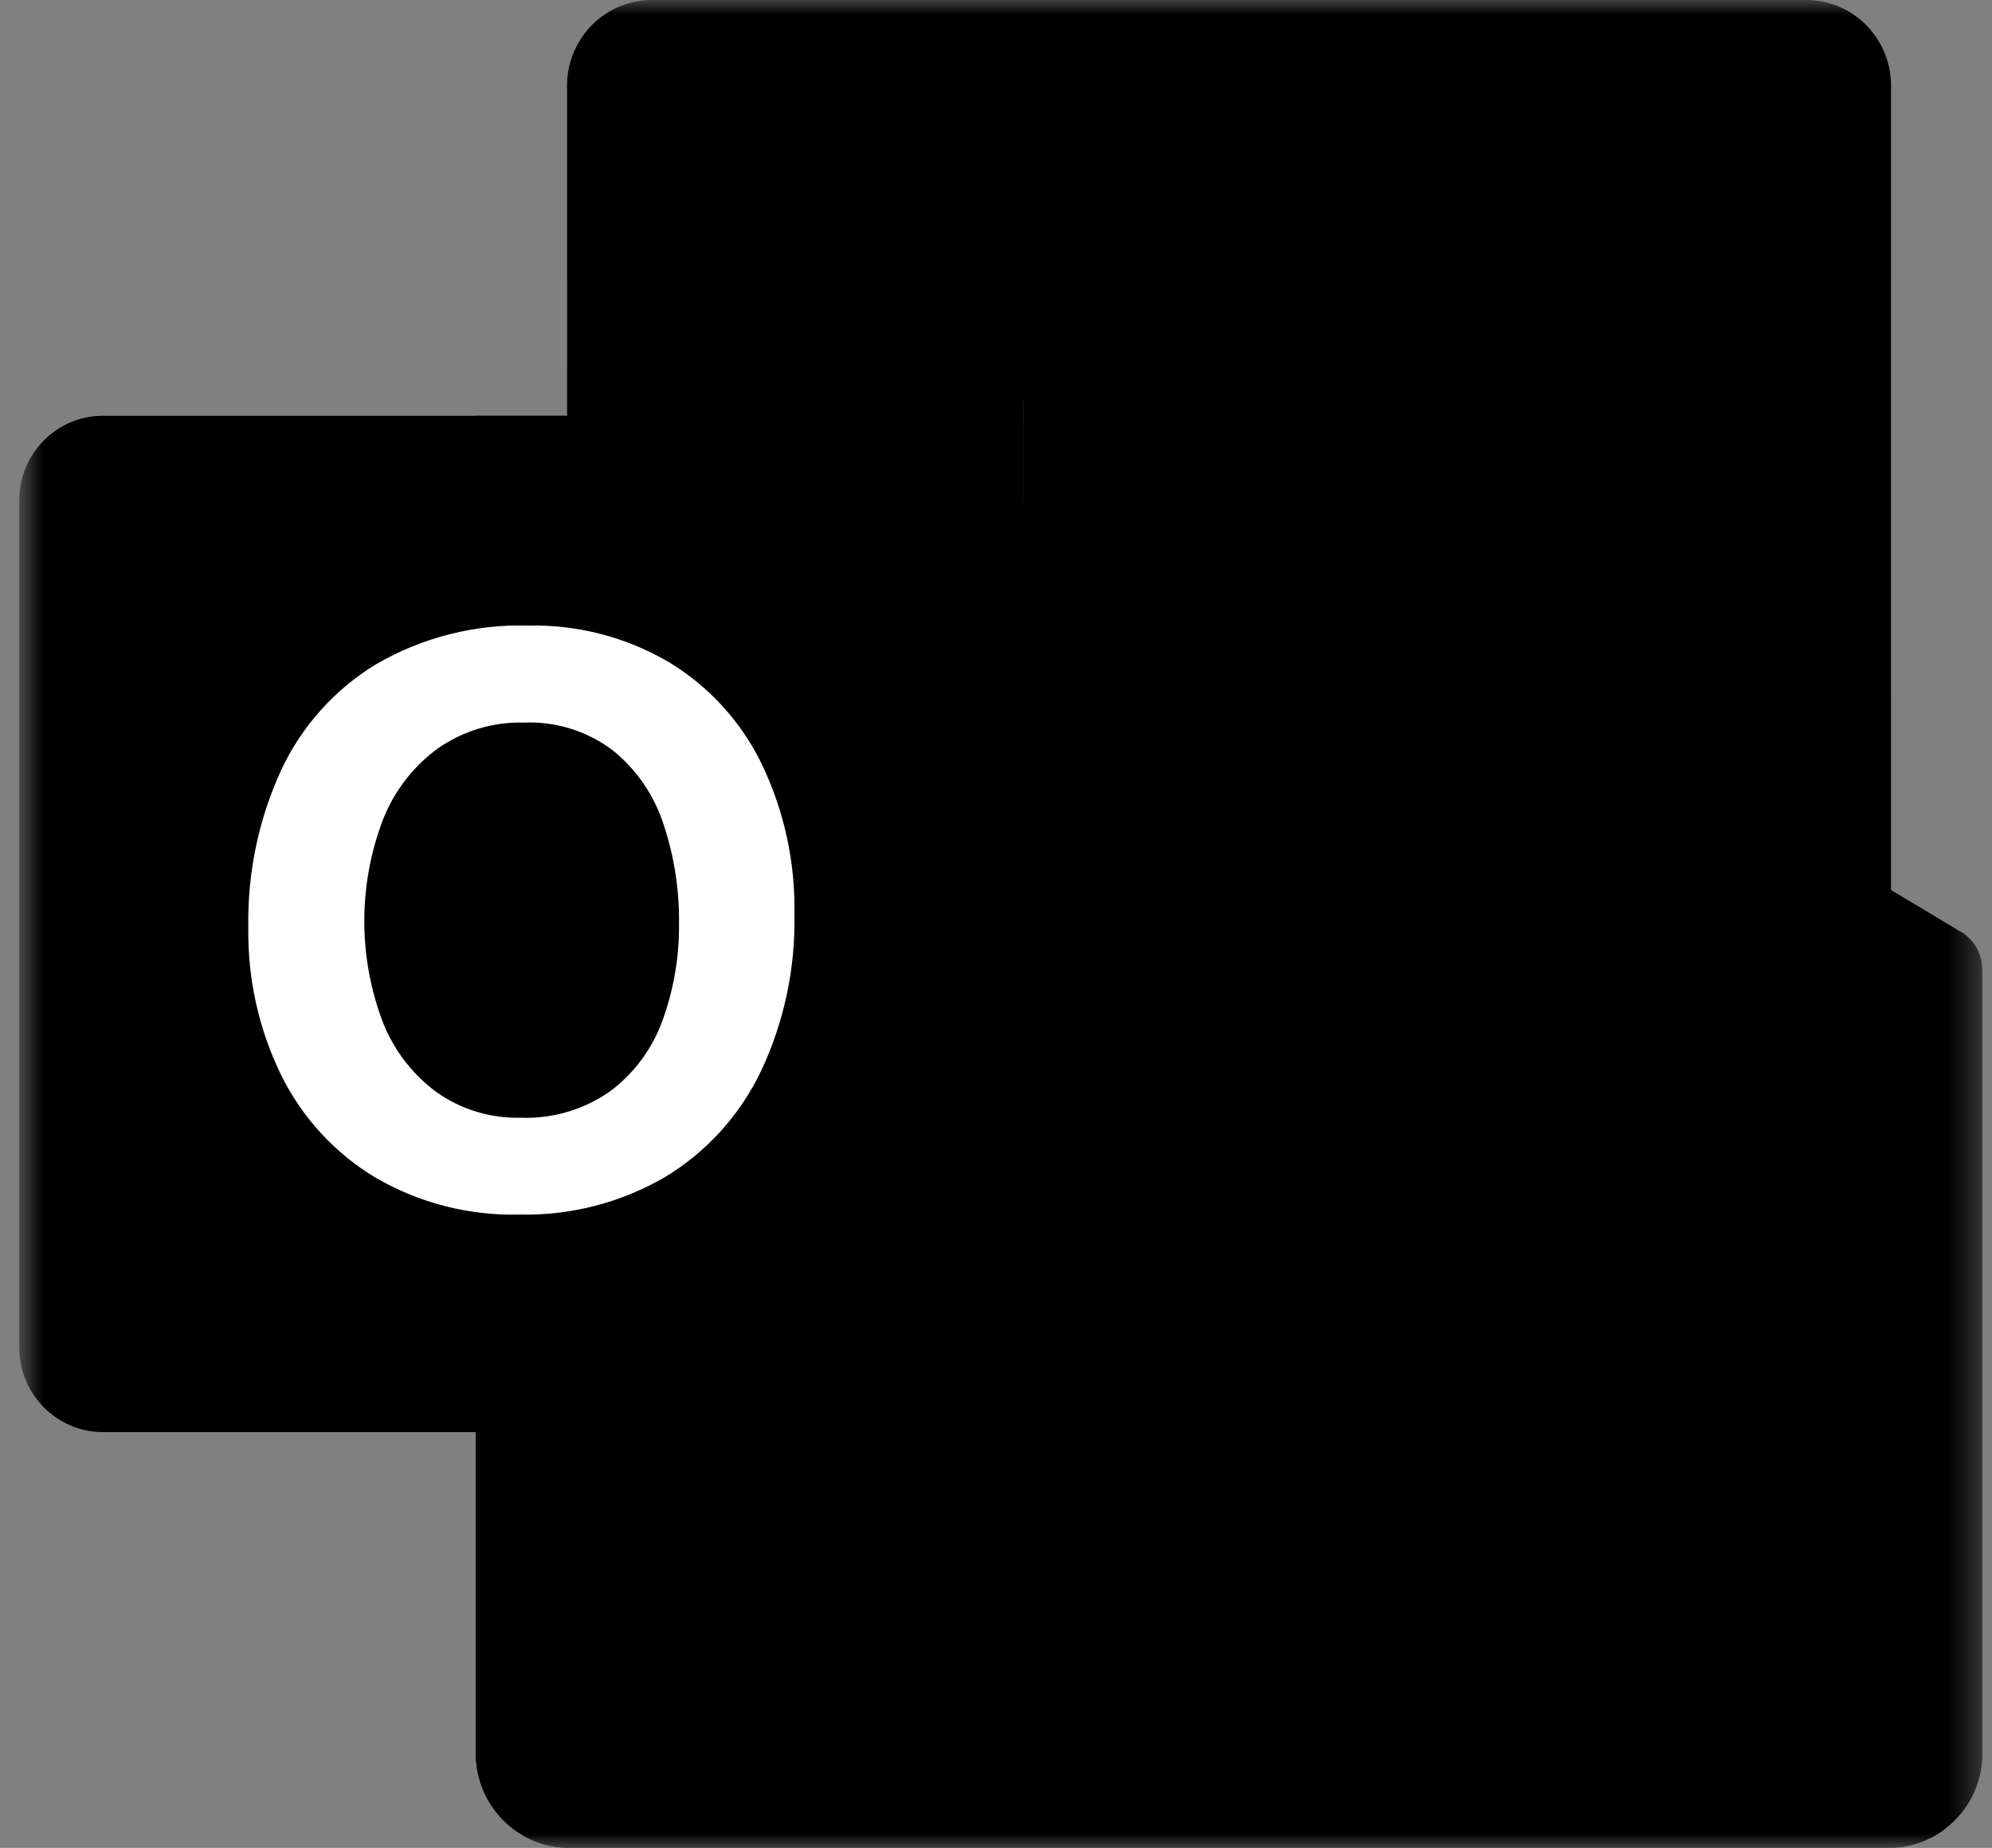
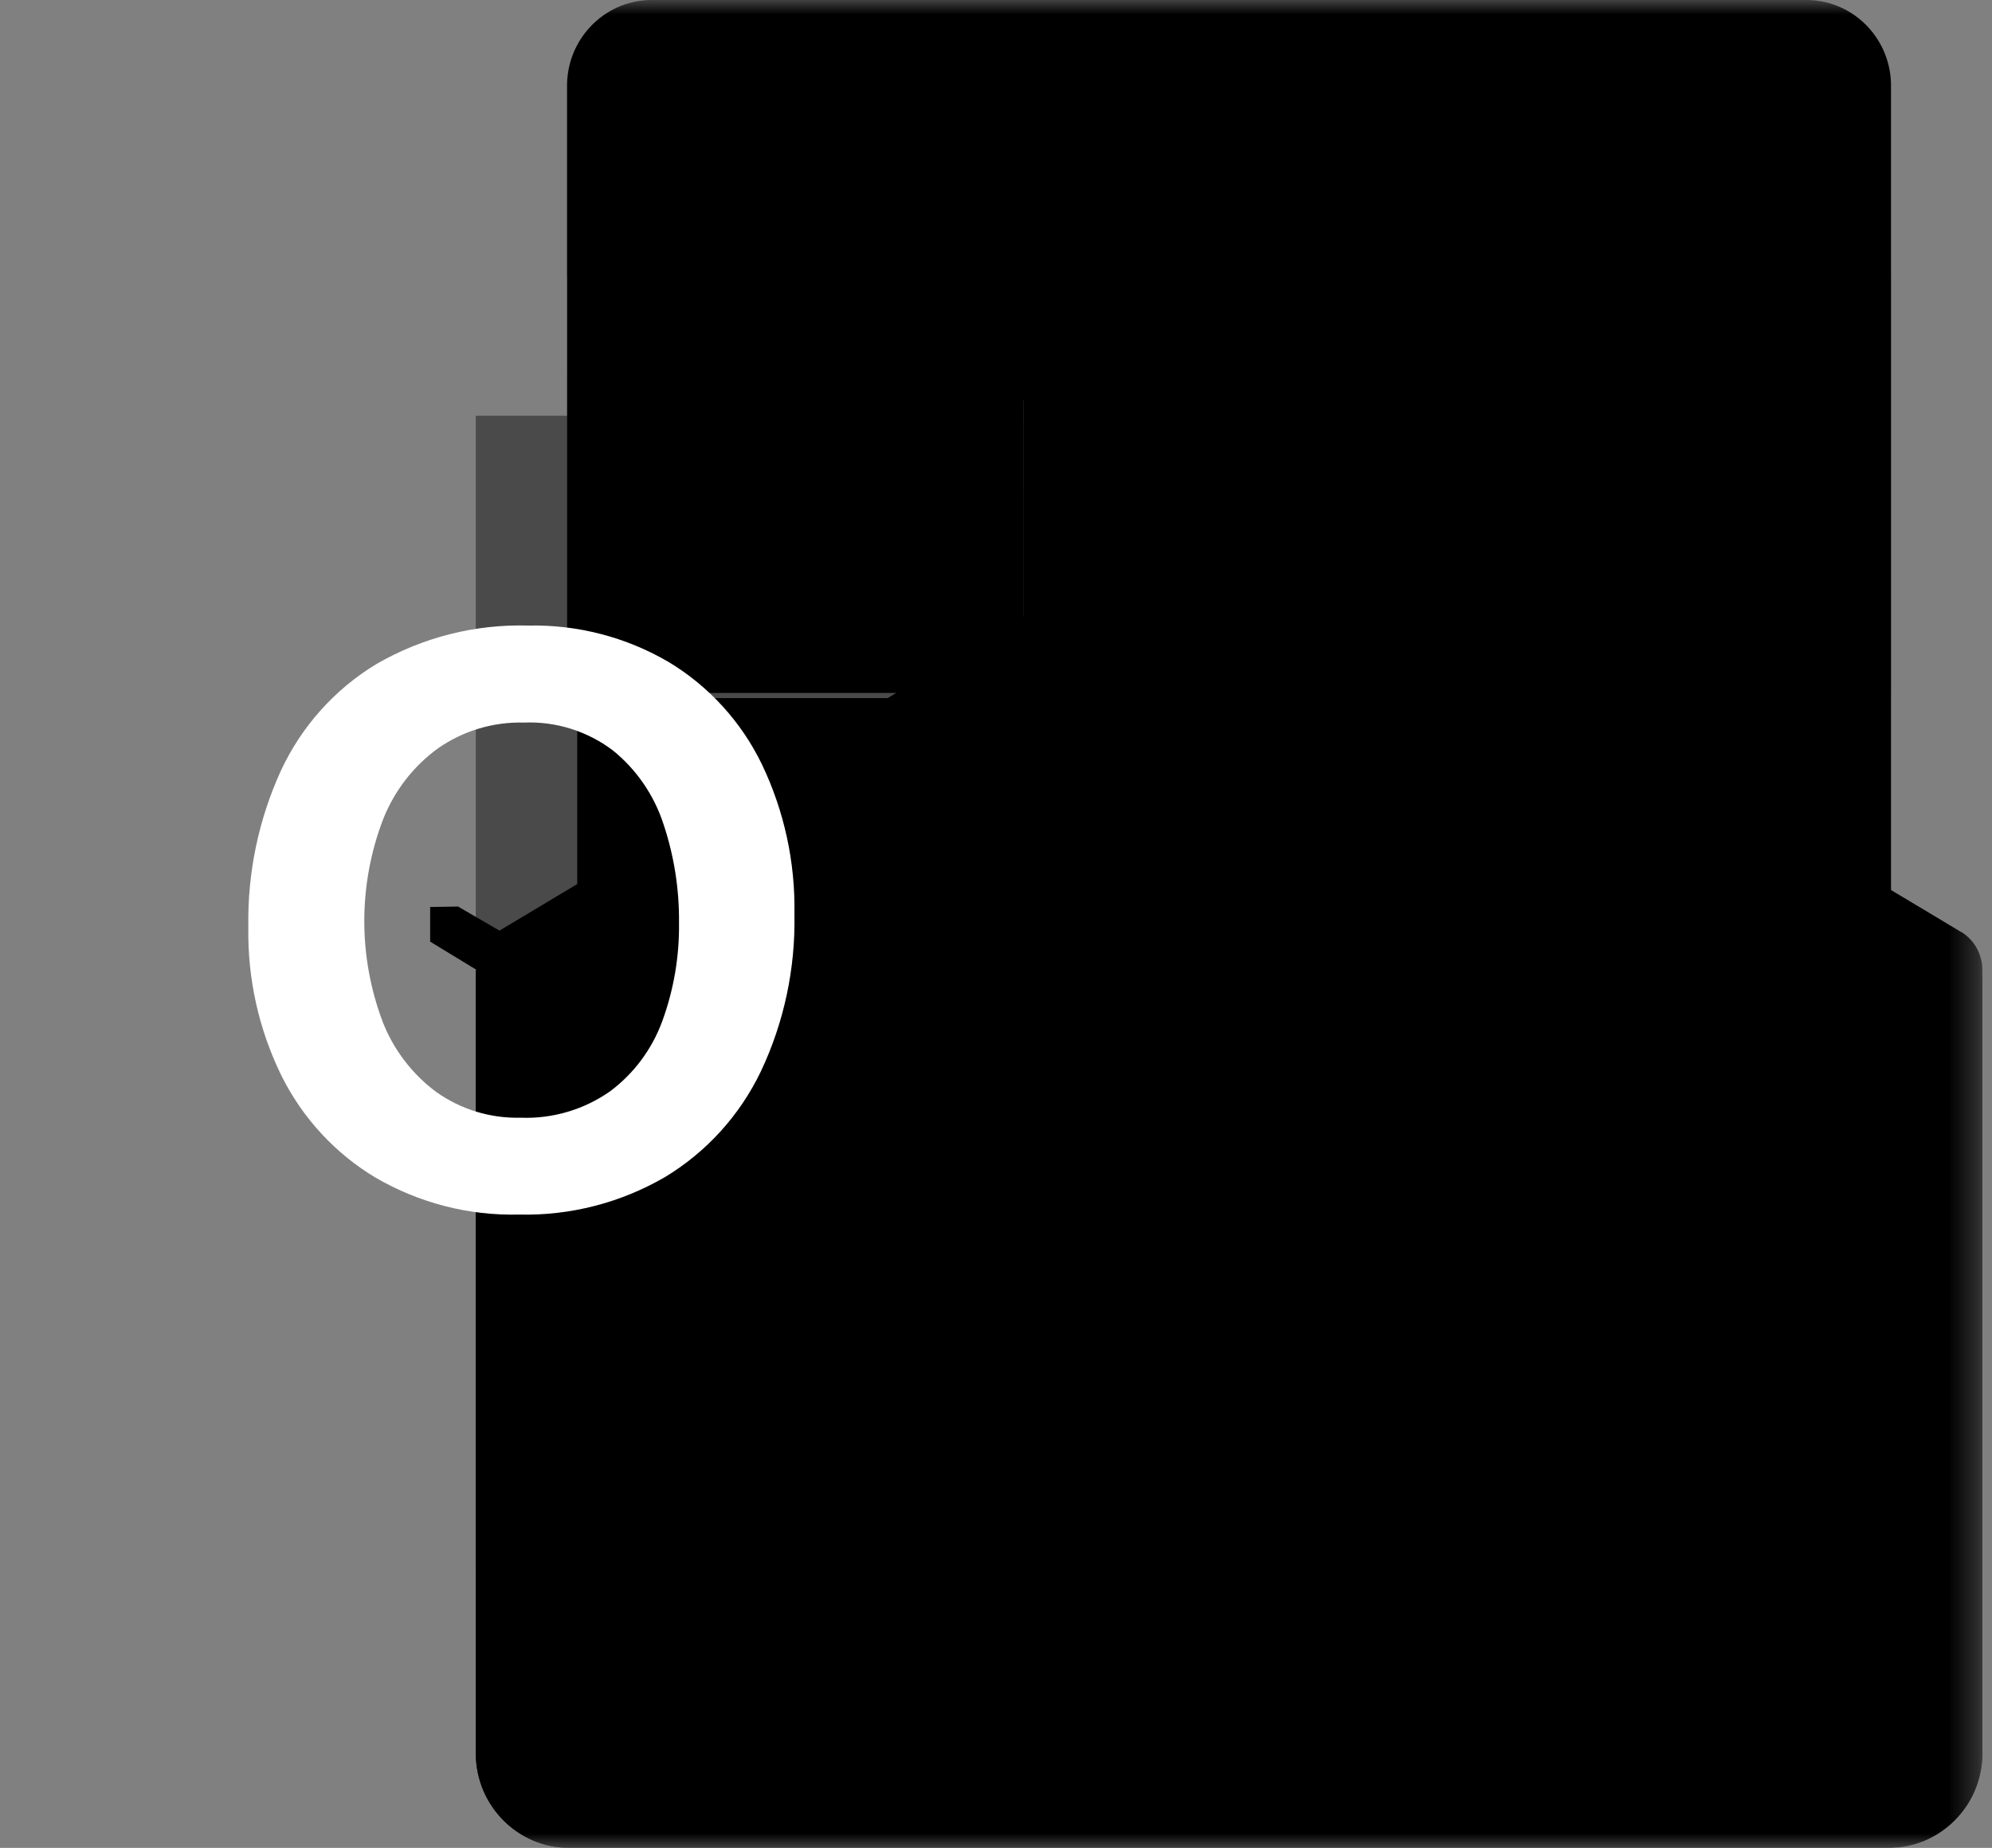
<svg xmlns="http://www.w3.org/2000/svg" width="69" height="64" viewBox="0 0 69 64" fill="none">
  <rect x="0" y="0" width="69" height="64" fill="#808080" stroke="none" />
  <g id="Clip path group">
    <mask id="mask0_810_7532" style="mask-type:luminance" maskUnits="userSpaceOnUse" x="0" y="0" width="69" height="64">
      <g id="clip0_240_1517">
        <path id="Vector" d="M68.665 0H0.667V64H68.665V0Z" fill="white" style="fill:white;fill-opacity:1;" />
      </g>
    </mask>
    <g mask="url(#mask0_810_7532)">
      <g id="Group">
        <path id="Vector_2" d="M68.665 33.6C68.669 33.062 68.394 32.562 67.941 32.28H67.933L67.904 32.264L44.342 18.152C44.24 18.083 44.135 18.019 44.026 17.962C43.116 17.487 42.035 17.487 41.126 17.962C41.017 18.019 40.911 18.083 40.809 18.152L17.247 32.264L17.219 32.28C16.499 32.733 16.278 33.691 16.726 34.42C16.858 34.635 17.04 34.813 17.255 34.941L40.817 49.053C40.919 49.122 41.025 49.185 41.134 49.243C42.044 49.718 43.124 49.718 44.034 49.243C44.142 49.185 44.248 49.122 44.35 49.053L67.912 34.941C68.383 34.663 68.67 34.151 68.665 33.6Z" fill="#0A2767" style="fill:#0A2767;fill:color(display-p3 0.039 0.153 0.404);fill-opacity:1;" />
        <path id="Vector_3" d="M19.994 24.178H35.456V38.518H19.994V24.178ZM65.502 9.6V3.04C65.539 1.4 64.256 0.039 62.635 0H22.51C20.889 0.039 19.605 1.4 19.642 3.04V9.6L43.363 16L65.502 9.6Z" fill="#0364B8" style="fill:#0364B8;fill:color(display-p3 0.012 0.392 0.722);fill-opacity:1;" />
        <path id="Vector_4" d="M19.644 9.6H35.458V24H19.644V9.6Z" fill="#0078D4" style="fill:#0078D4;fill:color(display-p3 0 0.471 0.831);fill-opacity:1;" />
        <path id="Vector_5" d="M51.27 9.6H35.456V24L51.27 38.4H65.502V24L51.27 9.6Z" fill="#28A8EA" style="fill:#28A8EA;fill:color(display-p3 0.157 0.659 0.918);fill-opacity:1;" />
        <path id="Vector_6" d="M35.456 24H51.27V38.4H35.456V24Z" fill="#0078D4" style="fill:#0078D4;fill:color(display-p3 0 0.471 0.831);fill-opacity:1;" />
        <path id="Vector_7" d="M35.456 38.4H51.27V52.8H35.456V38.4Z" fill="#0364B8" style="fill:#0364B8;fill:color(display-p3 0.012 0.392 0.722);fill-opacity:1;" />
        <path id="Vector_8" d="M19.99 38.519H35.453V51.556H19.99V38.519Z" fill="#14447D" style="fill:#14447D;fill:color(display-p3 0.078 0.267 0.49);fill-opacity:1;" />
        <path id="Vector_9" d="M51.271 38.4H65.503V52.8H51.271V38.4Z" fill="#0078D4" style="fill:#0078D4;fill:color(display-p3 0 0.471 0.831);fill-opacity:1;" />
        <path id="Vector_10" d="M67.941 34.853L67.911 34.869L44.349 48.277C44.247 48.341 44.142 48.401 44.033 48.456C43.633 48.649 43.198 48.758 42.755 48.776L41.468 48.014C41.359 47.959 41.254 47.898 41.152 47.83L17.274 34.041H17.262L16.481 33.6V60.742C16.494 62.553 17.954 64.011 19.744 64H65.454C65.481 64 65.505 63.987 65.533 63.987C65.911 63.963 66.284 63.884 66.64 63.753C66.794 63.688 66.942 63.609 67.084 63.52C67.19 63.459 67.372 63.326 67.372 63.326C68.182 62.72 68.662 61.762 68.666 60.742V33.6C68.665 34.119 68.388 34.598 67.941 34.853Z" fill="url(#paint0_linear_810_7532)" style="" />
        <path id="Vector_11" opacity="0.5" d="M67.401 33.493V35.157L42.763 52.32L17.256 34.053C17.256 34.044 17.249 34.037 17.24 34.037L14.9 32.613V31.413L15.864 31.397L17.904 32.581L17.952 32.597L18.126 32.709C18.126 32.709 42.099 46.549 42.162 46.581L43.079 47.125C43.158 47.093 43.237 47.061 43.332 47.029C43.38 46.997 67.132 33.477 67.132 33.477L67.401 33.493Z" fill="#0A2767" style="fill:#0A2767;fill:color(display-p3 0.039 0.153 0.404);fill-opacity:1;" />
        <path id="Vector_12" d="M67.941 34.853L67.911 34.87L44.349 48.278C44.246 48.342 44.142 48.403 44.033 48.457C43.118 48.91 42.048 48.91 41.133 48.457C41.025 48.403 40.919 48.343 40.816 48.278L17.255 34.87L17.226 34.853C16.771 34.603 16.486 34.123 16.481 33.6V60.742C16.493 62.553 17.953 64.011 19.742 64H65.405C67.194 64.011 68.654 62.553 68.666 60.742V33.6C68.665 34.119 68.388 34.598 67.941 34.853Z" fill="#1490DF" style="fill:#1490DF;fill:color(display-p3 0.078 0.565 0.875);fill-opacity:1;" />
-         <path id="Vector_13" opacity="0.1" d="M44.691 48.08L44.339 48.28C44.236 48.346 44.131 48.406 44.022 48.461C43.634 48.654 43.211 48.767 42.779 48.794L51.744 59.52L67.382 63.333C67.81 63.005 68.151 62.575 68.373 62.08L44.691 48.08Z" fill="black" style="fill:black;fill-opacity:1;" />
        <path id="Vector_14" opacity="0.05" d="M46.288 47.171L44.339 48.28C44.236 48.346 44.131 48.406 44.022 48.461C43.634 48.654 43.211 48.767 42.779 48.794L46.979 60.51L67.387 63.328C68.191 62.717 68.664 61.76 68.664 60.742V60.392L46.288 47.171Z" fill="black" style="fill:black;fill-opacity:1;" />
-         <path id="Vector_15" d="M19.786 64H65.4C66.102 64.004 66.787 63.779 67.353 63.36L41.467 48.017C41.358 47.962 41.252 47.901 41.15 47.834L17.272 34.045H17.261L16.481 33.6V60.65C16.48 62.498 17.959 63.998 19.786 64Z" fill="#28A8EA" style="fill:#28A8EA;fill:color(display-p3 0.157 0.659 0.918);fill-opacity:1;" />
        <path id="Vector_16" opacity="0.1" d="M38.62 15.733V49.861C38.617 51.057 37.898 52.133 36.802 52.581C36.462 52.728 36.096 52.805 35.726 52.805H16.481V14.4H19.644V12.8H35.726C37.324 12.806 38.617 14.117 38.62 15.733Z" fill="black" style="fill:black;fill-opacity:1;" />
        <path id="Vector_17" opacity="0.2" d="M37.039 17.332V51.46C37.043 51.847 36.962 52.229 36.802 52.58C36.362 53.675 35.313 54.394 34.145 54.4H16.481V14.4H34.145C34.604 14.395 35.056 14.511 35.458 14.736C36.427 15.23 37.038 16.234 37.039 17.332Z" fill="black" style="fill:black;fill-opacity:1;" />
-         <path id="Vector_18" opacity="0.2" d="M37.039 17.332V48.26C37.031 49.876 35.742 51.186 34.145 51.2H16.481V14.4H34.145C34.604 14.395 35.056 14.511 35.458 14.736C36.427 15.23 37.038 16.234 37.039 17.332Z" fill="black" style="fill:black;fill-opacity:1;" />
        <path id="Vector_19" opacity="0.2" d="M35.458 17.332V48.26C35.456 49.878 34.163 51.191 32.564 51.199H16.481V14.399H32.563C34.163 14.4 35.458 15.714 35.458 17.332C35.458 17.333 35.458 17.332 35.458 17.332Z" fill="black" style="fill:black;fill-opacity:1;" />
-         <path id="Vector_20" d="M3.565 14.399H32.558C34.158 14.399 35.456 15.713 35.456 17.332V46.667C35.456 48.286 34.158 49.599 32.558 49.599H3.565C1.964 49.599 0.667 48.286 0.667 46.667V17.332C0.667 15.713 1.964 14.399 3.565 14.399Z" fill="url(#paint1_linear_810_7532)" style="" />
        <path id="Vector_21" d="M9.726 26.701C10.44 25.161 11.593 23.872 13.037 23C14.636 22.074 16.457 21.613 18.298 21.666C20.005 21.629 21.69 22.066 23.167 22.932C24.557 23.77 25.676 24.998 26.389 26.468C27.165 28.087 27.552 29.869 27.518 31.668C27.555 33.548 27.157 35.411 26.355 37.108C25.625 38.629 24.471 39.901 23.035 40.767C21.5 41.659 19.753 42.108 17.984 42.066C16.24 42.109 14.519 41.666 13.007 40.786C11.606 39.947 10.473 38.717 9.743 37.244C8.962 35.648 8.571 33.886 8.602 32.106C8.569 30.242 8.953 28.394 9.726 26.701ZM13.255 35.389C13.636 36.363 14.282 37.207 15.118 37.825C15.97 38.427 16.989 38.737 18.028 38.711C19.134 38.755 20.224 38.434 21.134 37.796C21.959 37.18 22.588 36.334 22.943 35.36C23.339 34.273 23.535 33.122 23.52 31.964C23.532 30.794 23.348 29.631 22.976 28.524C22.647 27.524 22.038 26.642 21.224 25.986C20.337 25.318 19.25 24.979 18.145 25.026C17.084 24.998 16.041 25.311 15.167 25.921C14.317 26.54 13.659 27.392 13.27 28.377C12.406 30.633 12.402 33.133 13.257 35.392L13.255 35.389Z" fill="white" style="fill:white;fill-opacity:1;" />
        <path id="Vector_22" d="M51.271 9.6H65.503V24H51.271V9.6Z" fill="#50D9FF" style="fill:#50D9FF;fill:color(display-p3 0.314 0.851 1);fill-opacity:1;" />
      </g>
    </g>
  </g>
  <defs>
    <linearGradient id="paint0_linear_810_7532" x1="42.574" y1="33.6" x2="42.574" y2="64" gradientUnits="userSpaceOnUse">
      <stop stop-color="#35B8F1" style="stop-color:#35B8F1;stop-color:color(display-p3 0.208 0.722 0.945);stop-opacity:1;" />
      <stop offset="1" stop-color="#28A8EA" style="stop-color:#28A8EA;stop-color:color(display-p3 0.157 0.659 0.918);stop-opacity:1;" />
    </linearGradient>
    <linearGradient id="paint1_linear_810_7532" x1="6.71" y1="12.108" x2="29.814" y2="51.656" gradientUnits="userSpaceOnUse">
      <stop stop-color="#1784D9" style="stop-color:#1784D9;stop-color:color(display-p3 0.09 0.518 0.851);stop-opacity:1;" />
      <stop offset="0.5" stop-color="#107AD5" style="stop-color:#107AD5;stop-color:color(display-p3 0.063 0.478 0.835);stop-opacity:1;" />
      <stop offset="1" stop-color="#0A63C9" style="stop-color:#0A63C9;stop-color:color(display-p3 0.039 0.388 0.788);stop-opacity:1;" />
    </linearGradient>
  </defs>
</svg>